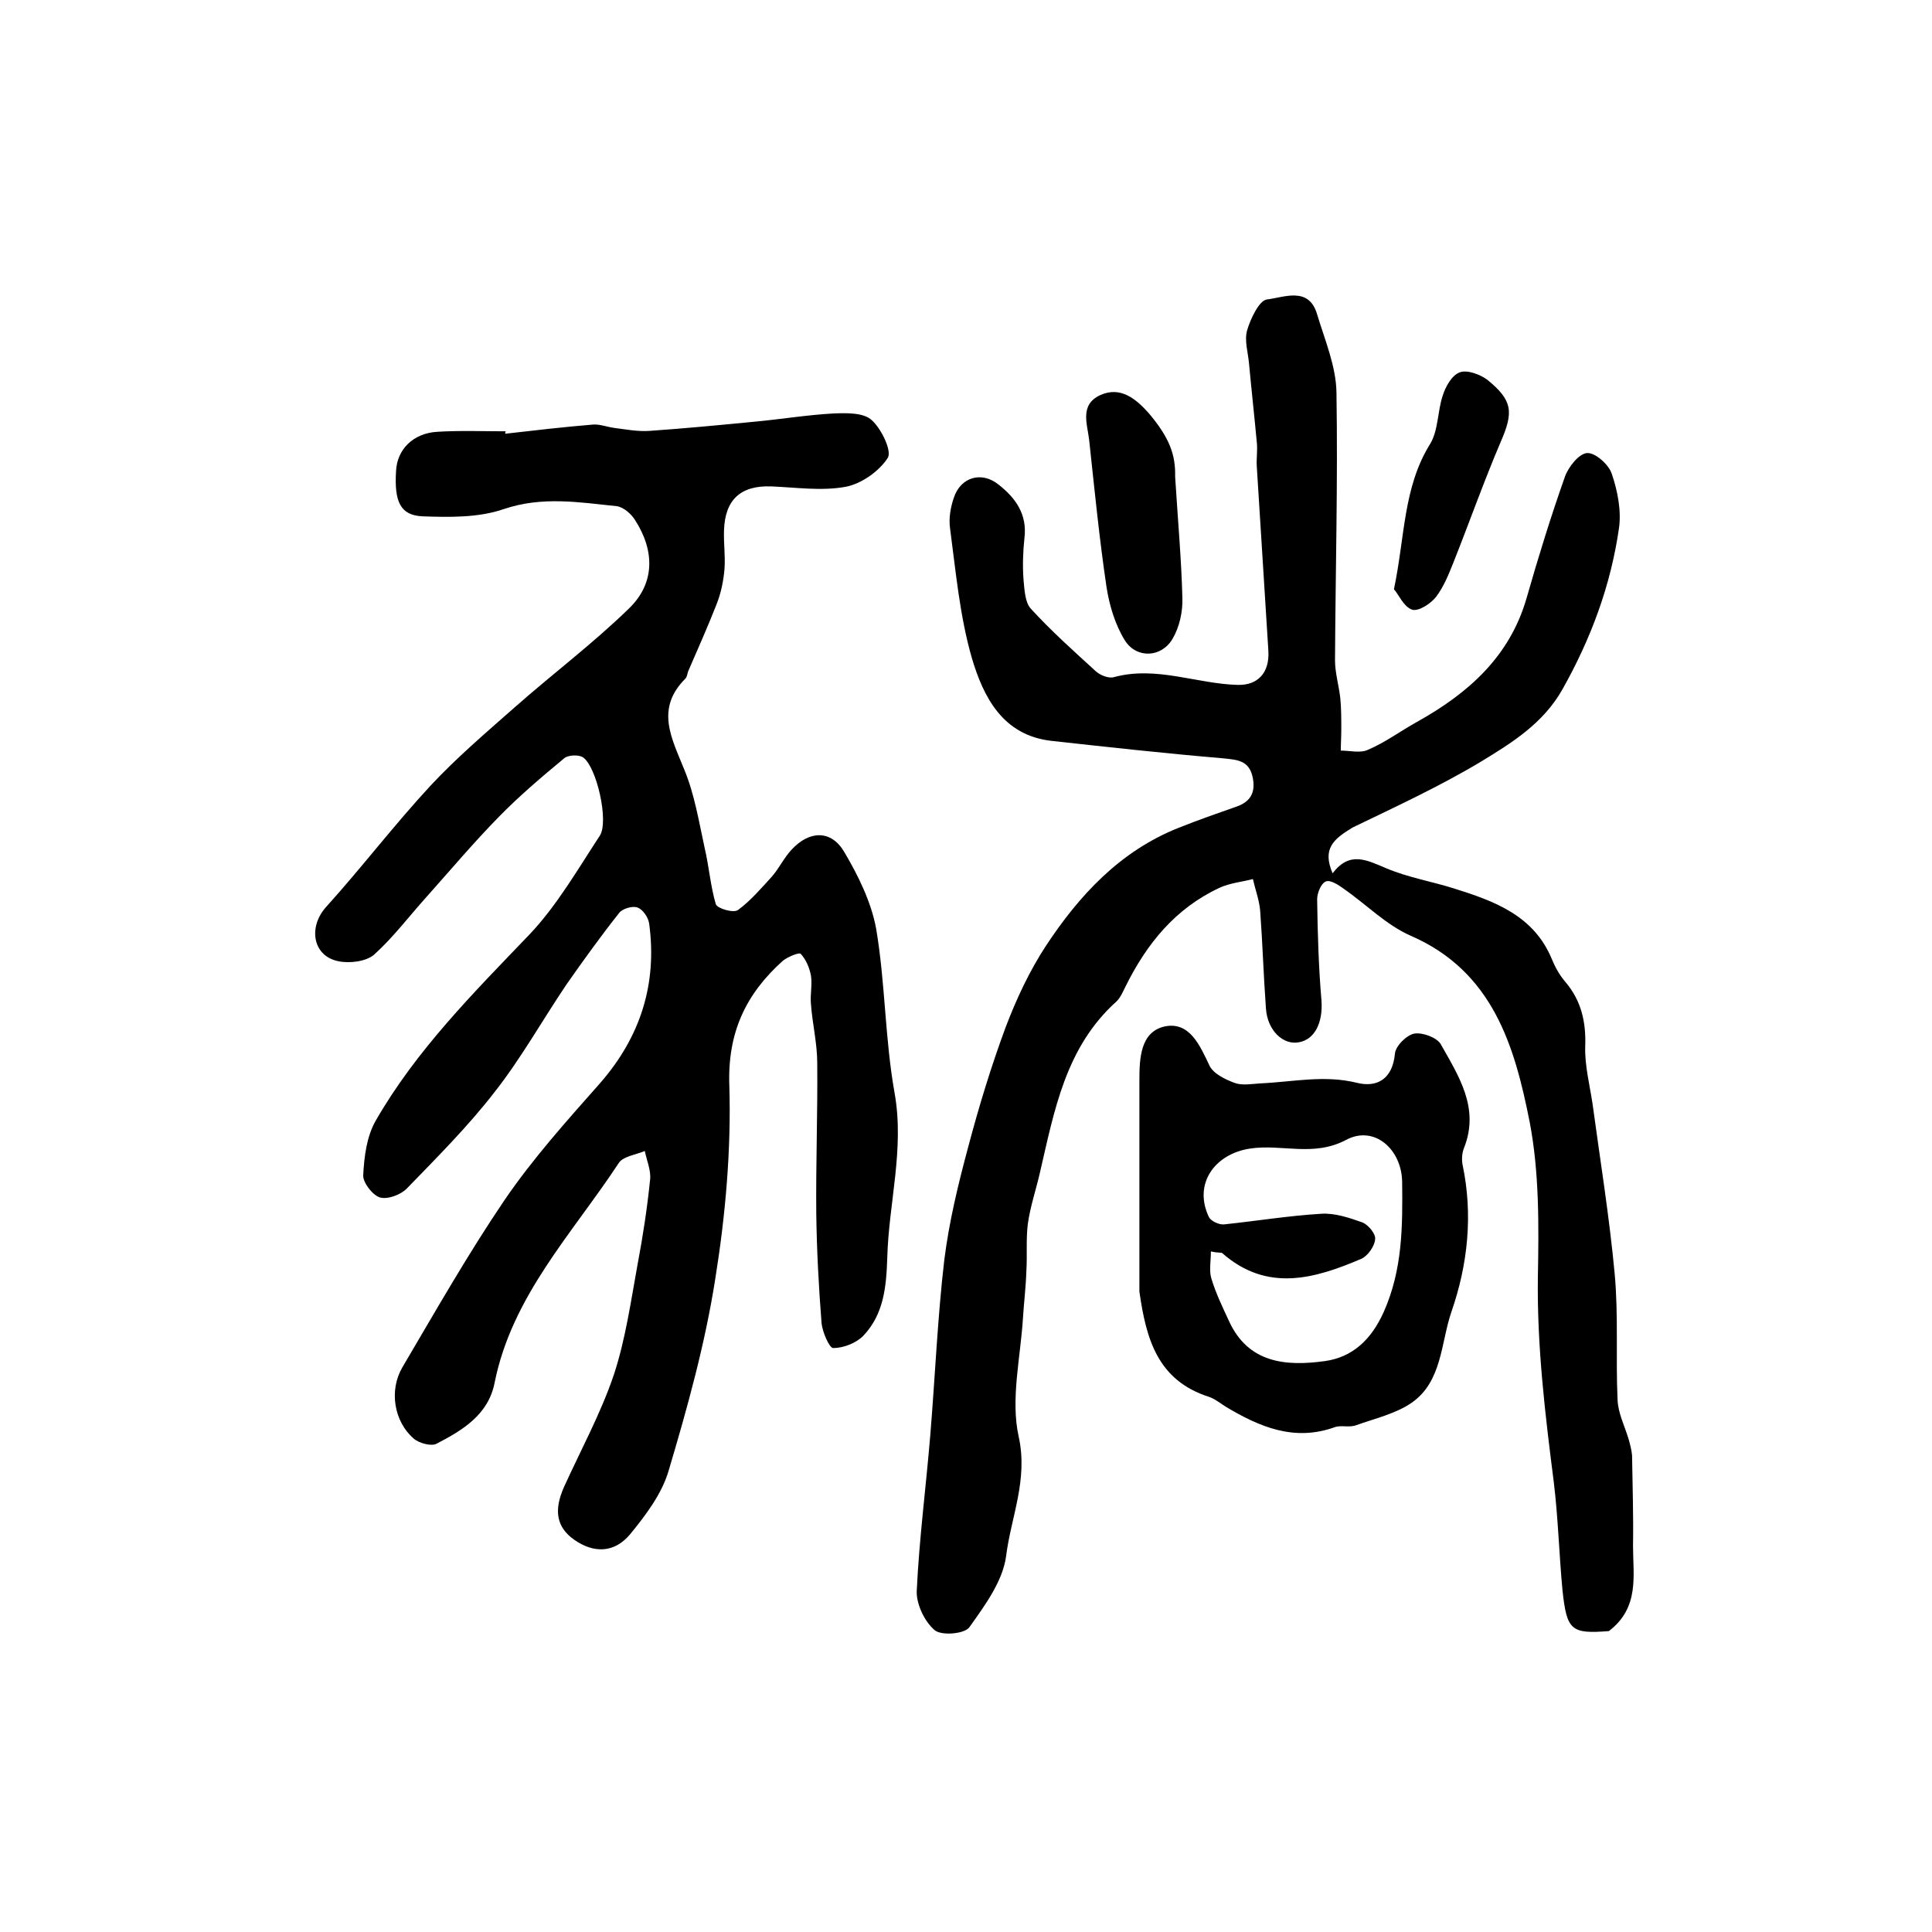
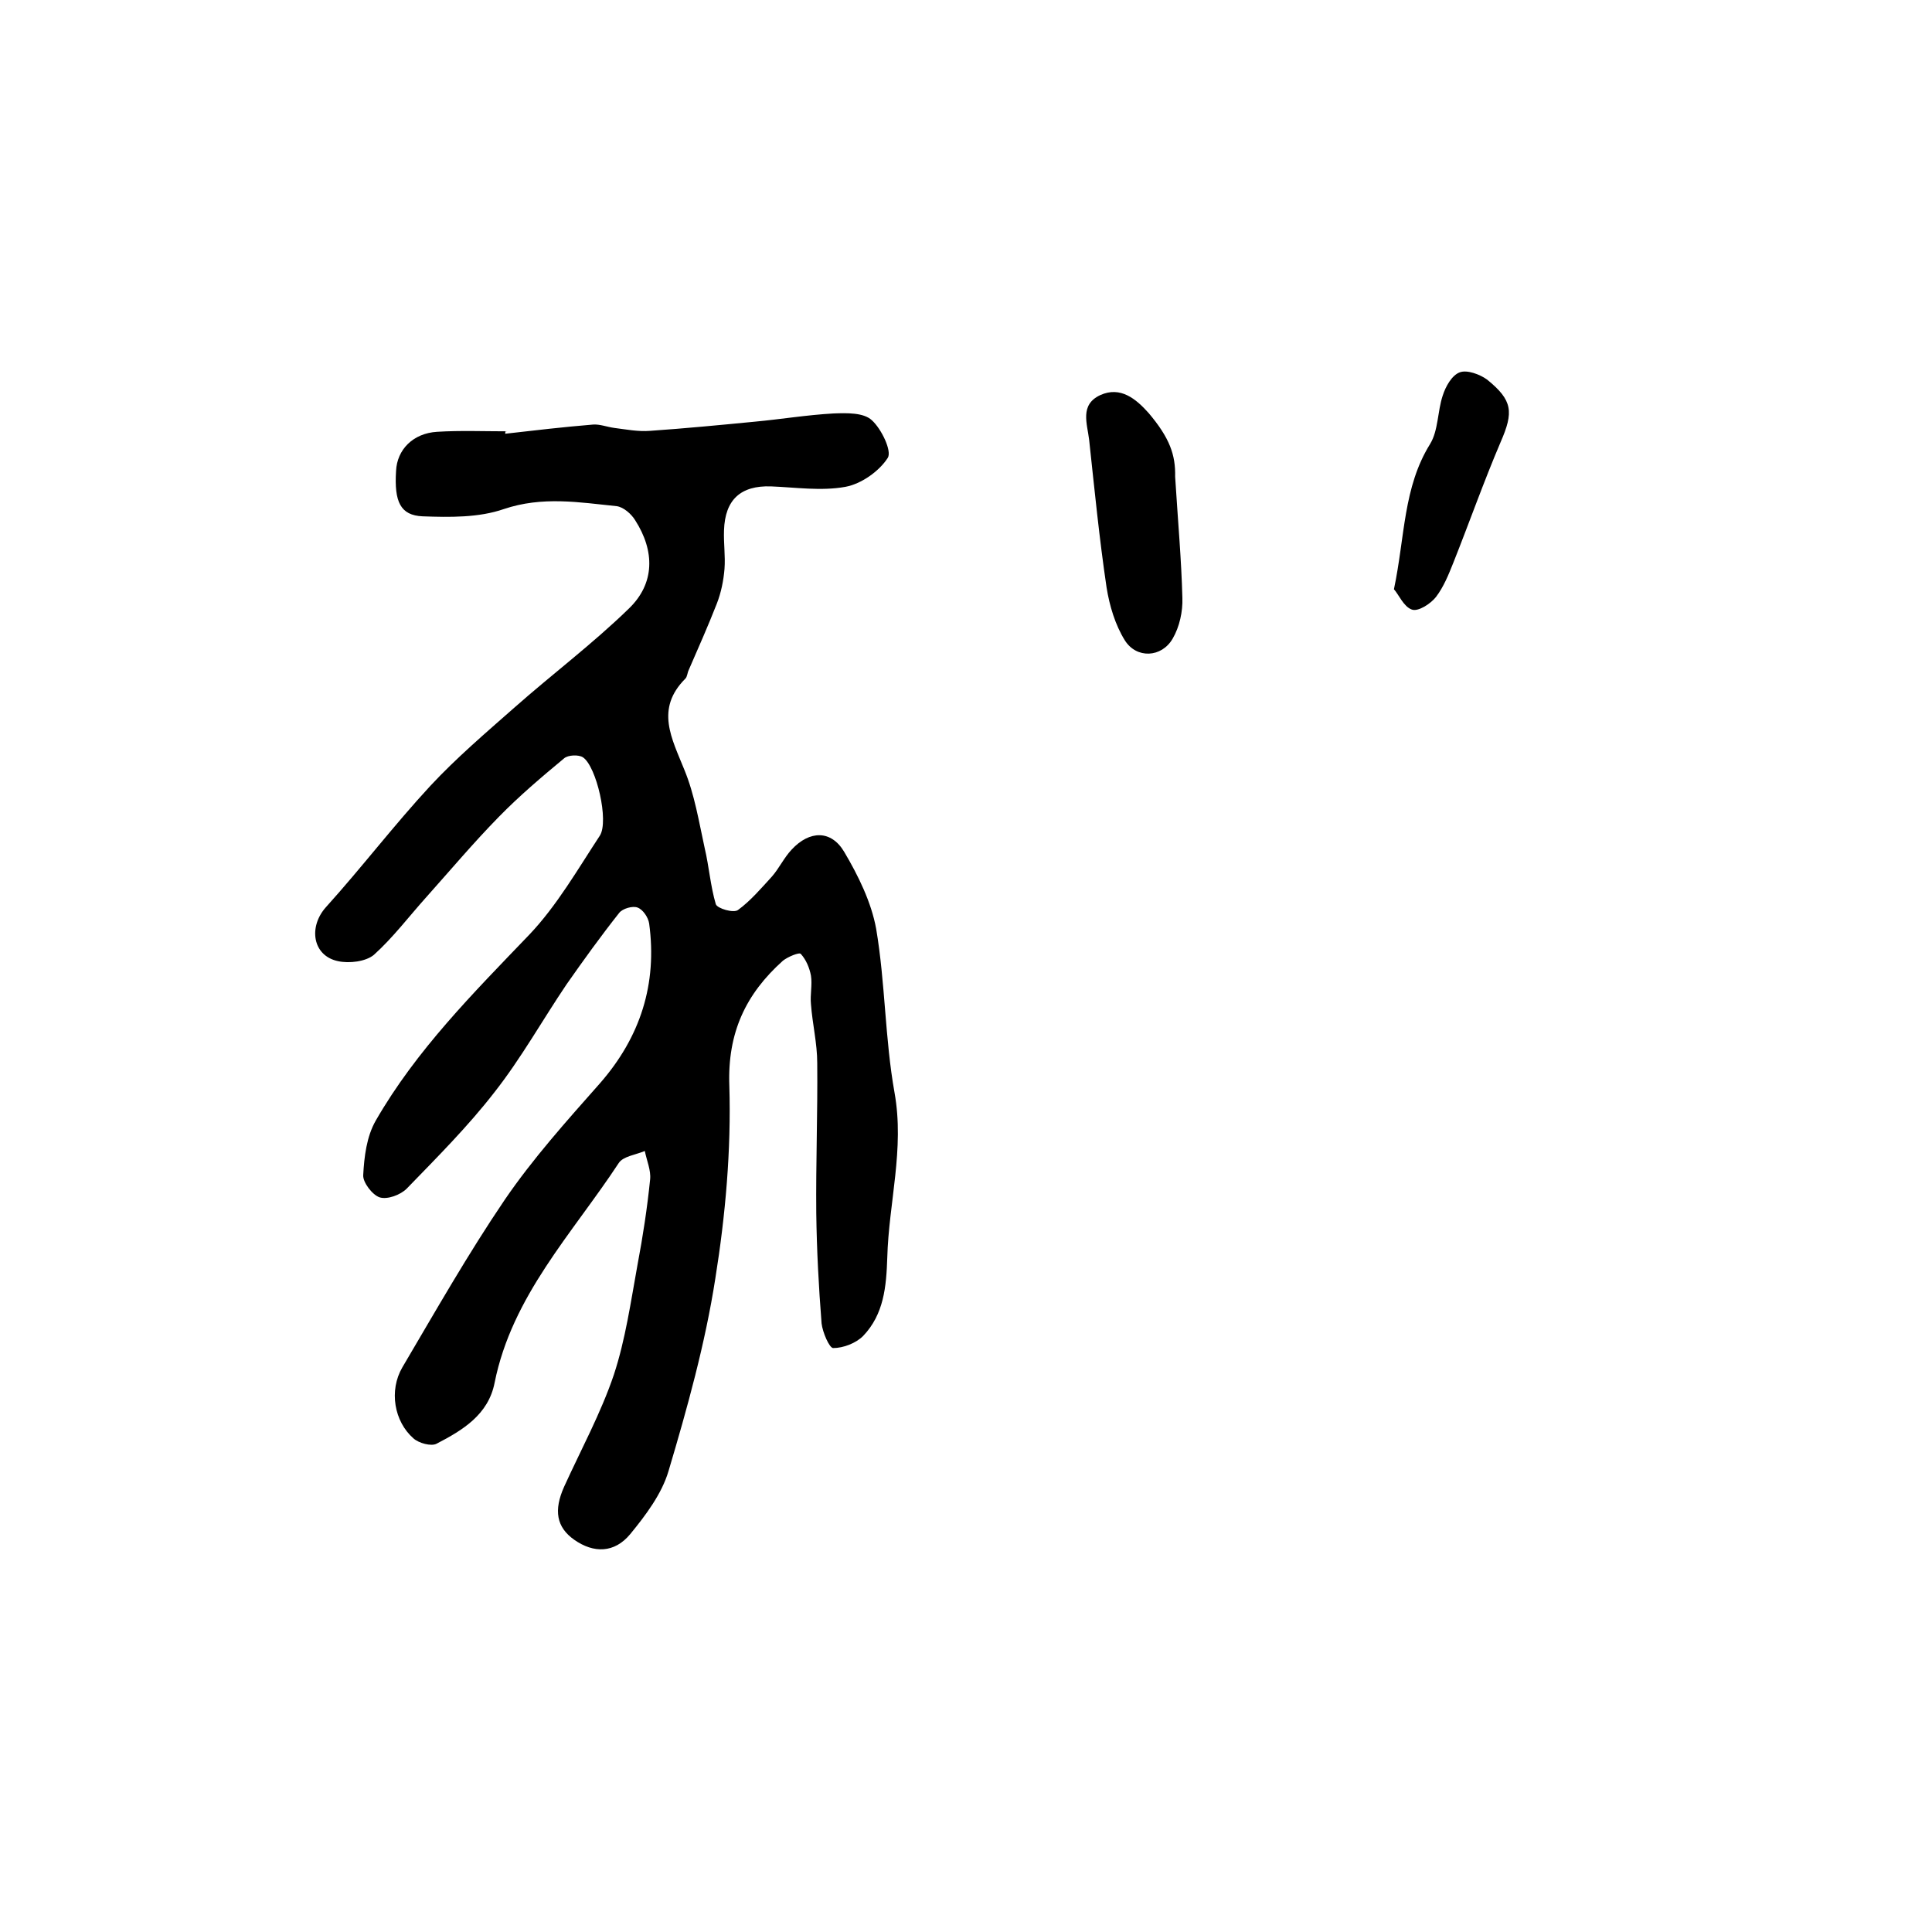
<svg xmlns="http://www.w3.org/2000/svg" version="1.1" id="图层_1" x="0px" y="0px" viewBox="0 0 400 400" style="enable-background:new 0 0 400 400;" xml:space="preserve">
  <style type="text/css">
	.st0{fill:#FFFFFF;}
</style>
  <g>
-     <path d="M275.9,180.8c3.6-4.7,7.1-2.7,11.2-1c4.5,1.9,9.4,2.7,14.1,4.2c8.3,2.6,16.4,5.6,20.1,14.6c0.7,1.7,1.6,3.3,2.8,4.7   c3.3,3.9,4.3,8.3,4.1,13.4c-0.1,3.9,0.9,7.8,1.5,11.7c1.6,11.8,3.5,23.5,4.6,35.3c0.8,8.6,0.2,17.4,0.6,26.1   c0.1,2.8,1.5,5.5,2.3,8.2c0.3,1.1,0.6,2.2,0.7,3.3c0.1,6.3,0.3,12.6,0.2,18.8c0,6.1,1.4,12.7-5,17.6c-7.8,0.6-8.7-0.1-9.6-8.4   c-0.7-7.4-0.9-15-1.8-22.4c-1.8-14.1-3.5-28.2-3.3-42.5c0.2-10.7,0.3-21.7-1.7-32.1c-3.1-15.7-7.6-31.2-24.7-38.6   c-5-2.2-9.2-6.5-13.8-9.7c-1.1-0.8-2.8-1.9-3.7-1.5c-1,0.4-1.8,2.4-1.8,3.7c0.1,7,0.3,14,0.9,21c0.3,4.4-1.3,8-4.7,8.6   c-3.3,0.6-6.5-2.5-6.8-7c-0.5-6.8-0.7-13.6-1.2-20.3c-0.2-2.2-1-4.3-1.5-6.5c-2.3,0.6-4.7,0.8-6.9,1.8   c-9.2,4.3-15.1,11.6-19.5,20.5c-0.5,1-1,2.2-1.8,3c-10.6,9.5-12.9,22.6-15.9,35.5c-0.8,3.5-2,7-2.5,10.6c-0.4,3.2-0.1,6.5-0.3,9.7   c-0.1,3.3-0.5,6.5-0.7,9.7c-0.5,8.2-2.6,16.9-0.9,24.6c2,9-1.6,16.7-2.6,24.8c-0.7,5.2-4.4,10.2-7.6,14.7c-1,1.4-5.8,1.8-7.2,0.6   c-2.1-1.8-3.8-5.4-3.7-8.1c0.5-10.7,1.9-21.4,2.8-32.2c1-12.1,1.5-24.3,2.9-36.3c1-8,2.9-15.8,5-23.6c2.2-8.3,4.7-16.5,7.7-24.6   c2.2-5.8,4.9-11.6,8.3-16.8c6.9-10.5,15.4-19.7,27.5-24.5c4-1.6,8-3,12-4.4c3.2-1.1,4-3.3,3.3-6.3c-0.8-3.3-3.2-3.4-6.1-3.7   c-11.8-1-23.6-2.3-35.4-3.6c-10.2-1.1-14.2-9.1-16.6-17.2c-2.5-8.7-3.3-17.8-4.5-26.8c-0.3-2.1,0.1-4.4,0.8-6.4   c1.4-4.2,5.7-5.5,9.2-2.7c3.6,2.8,6,6.2,5.4,11.1c-0.3,2.8-0.4,5.7-0.2,8.5c0.2,2.1,0.3,4.8,1.5,6.1c4.2,4.6,8.9,8.8,13.5,13   c0.9,0.8,2.6,1.5,3.7,1.2c8.8-2.4,17.2,1.4,25.7,1.6c4,0.1,6.6-2.4,6.3-7.1c-0.8-12.7-1.6-25.5-2.4-38.2c-0.1-1.6,0.2-3.3,0-5   c-0.5-5.4-1.1-10.8-1.6-16.2c-0.2-2.3-1-4.8-0.4-6.9c0.7-2.4,2.5-6.2,4.1-6.4c3.5-0.4,8.7-2.8,10.4,3.1c1.6,5.3,3.9,10.7,4,16.1   c0.3,18.5-0.2,37-0.3,55.5c0,2.6,0.8,5.2,1.1,7.9c0.2,2.1,0.2,4.3,0.2,6.4c0,1.5-0.1,3-0.1,4.4c1.9,0,4.1,0.6,5.7-0.2   c3.5-1.5,6.6-3.8,10-5.7c10.6-5.9,19.3-13.5,22.8-25.8c2.4-8.4,5-16.8,7.9-25c0.7-2,2.9-4.8,4.6-4.9c1.7-0.1,4.5,2.4,5.1,4.3   c1.2,3.5,2,7.6,1.5,11.2c-1.7,11.9-5.8,22.9-11.7,33.4c-4,7.1-10.5,11.1-16.9,15c-8.5,5.1-17.6,9.3-26.5,13.6   C276.1,173.7,273.7,175.7,275.9,180.8z" />
    <path d="M104.6,89.8c6.1-0.7,12.1-1.4,18.2-1.9c1.4-0.1,2.9,0.5,4.4,0.7c2.4,0.3,4.9,0.8,7.4,0.6c7.2-0.5,14.5-1.2,21.7-1.9   c5.4-0.5,10.8-1.4,16.3-1.7c2.7-0.1,6.2-0.2,7.9,1.4c2,1.8,4.2,6.4,3.3,7.8c-1.8,2.8-5.5,5.4-8.8,6c-5,0.9-10.3,0.1-15.4-0.1   c-6.2-0.2-9.5,2.7-9.7,9.1c-0.1,2.7,0.3,5.3,0.1,8c-0.2,2.4-0.7,4.9-1.6,7.2c-1.8,4.6-3.8,9.1-5.8,13.7c-0.3,0.6-0.3,1.4-0.7,1.8   c-6.3,6.3-2.8,12.4-0.2,18.9c2.1,5.1,3,10.7,4.2,16.2c0.9,3.8,1.2,7.9,2.3,11.6c0.3,0.9,3.7,1.9,4.6,1.2c2.6-1.9,4.8-4.5,7-6.9   c1.5-1.7,2.5-3.9,4.1-5.6c3.7-4,8.2-4.1,10.9,0.5c2.9,4.9,5.6,10.4,6.6,15.9c1.9,11.2,1.8,22.7,3.8,33.9   c2.1,11.7-1.2,22.8-1.5,34.2c-0.2,6-0.7,11.7-5,16.2c-1.5,1.5-4.1,2.5-6.2,2.5c-0.8,0-2.2-3.3-2.4-5.1c-0.6-7.6-1-15.2-1.1-22.8   c-0.1-10.4,0.3-20.7,0.2-31.1c0-4.1-1-8.1-1.3-12.2c-0.2-1.9,0.3-4,0-5.9c-0.3-1.6-1-3.3-2.1-4.5c-0.3-0.4-2.7,0.6-3.7,1.4   c-7.7,6.9-11.5,14.9-11.1,25.9c0.4,13.3-0.8,26.8-2.9,39.9c-2.1,13.5-5.8,26.8-9.7,39.9c-1.4,4.7-4.7,9.1-7.9,13   c-3.3,4-7.6,4-11.6,1.2c-3.7-2.6-4.3-6.1-2.1-11c3.5-7.7,7.6-15.2,10.3-23.2c2.4-7.3,3.5-15.1,4.9-22.8c1.1-5.8,2-11.7,2.6-17.6   c0.2-1.9-0.7-3.9-1.1-5.9c-1.9,0.8-4.5,1.1-5.4,2.5c-9.6,14.6-22.1,27.5-25.7,45.5c-1.3,6.6-6.6,9.8-12,12.6   c-1.1,0.6-3.7-0.1-4.8-1.1c-4-3.5-5.1-9.9-2.3-14.7c6.9-11.7,13.6-23.5,21.2-34.7c5.8-8.5,12.8-16.3,19.7-24.1   c8.4-9.6,11.9-20.6,10.2-33.1c-0.2-1.3-1.3-2.9-2.4-3.3c-1-0.4-3.1,0.2-3.8,1.1c-3.8,4.8-7.4,9.8-10.9,14.8   c-5,7.4-9.4,15.3-14.9,22.3c-5.5,7.1-11.9,13.5-18.2,20c-1.3,1.3-4,2.3-5.6,1.8c-1.5-0.5-3.5-3.1-3.4-4.6c0.2-3.8,0.7-8,2.6-11.3   c8.4-14.6,20.2-26.4,31.8-38.5c5.7-6,10-13.5,14.6-20.5c1.9-3-0.7-14.3-3.5-16.2c-0.9-0.6-3.1-0.5-3.9,0.2   c-4.7,3.9-9.3,7.8-13.5,12.1c-5.2,5.3-10,11-15,16.6c-3.6,4-6.9,8.4-10.9,12c-1.7,1.4-5.1,1.8-7.4,1.3c-5.3-1.1-6.2-7.1-2.5-11.2   c7.4-8.2,14.1-17,21.6-25.1c5.4-5.8,11.5-11,17.4-16.2c7.8-6.9,16.2-13.2,23.7-20.5c5.4-5.2,5.4-11.9,1.3-18.3   c-0.8-1.3-2.4-2.7-3.8-2.9c-7.8-0.8-15.4-2.1-23.4,0.6c-5.2,1.8-11.2,1.7-16.8,1.5c-4.6-0.2-5.9-3-5.5-9.4c0.2-4.4,3.5-7.8,8.5-8.1   c4.8-0.3,9.7-0.1,14.5-0.1C104.6,89.2,104.6,89.5,104.6,89.8z" />
-     <path d="M235.9,267.4c0-14.1,0-28.1,0-42.2c0-0.5,0-1,0-1.5c0-4.6,0.2-10.1,5.3-11.2c5.1-1,7.2,3.9,9.2,8.1   c0.8,1.7,3.3,2.9,5.2,3.6c1.6,0.6,3.6,0.2,5.4,0.1c6.7-0.3,13.2-1.8,20-0.1c4.1,1,7.3-0.8,7.8-6c0.1-1.6,2.4-3.9,4-4.2   c1.7-0.3,4.7,0.8,5.5,2.2c3.7,6.6,8.1,13.2,4.8,21.5c-0.4,1-0.5,2.3-0.3,3.4c2.2,10.4,1.1,20.7-2.3,30.5   c-2.2,6.4-1.9,14.4-8.2,18.8c-3.3,2.3-7.7,3.3-11.6,4.7c-1.4,0.5-3.1-0.1-4.4,0.4c-8.4,3-15.6-0.1-22.6-4.3c-1.1-0.7-2.2-1.6-3.4-2   C239.7,285.8,237.3,277.3,235.9,267.4z M250.7,259.1c0,2-0.4,4,0.1,5.6c0.9,3,2.3,5.9,3.6,8.7c4,8.9,11.9,9.5,19.9,8.4   c5.7-0.8,9.6-4.4,12.2-10.2c3.9-8.8,3.9-17.7,3.8-26.9c-0.1-6.8-5.8-11.8-11.6-8.7c-6.8,3.6-13.3,0.8-19.9,1.8   c-7.3,1.1-11.8,7.3-8.5,14.2c0.4,0.8,2.1,1.6,3.1,1.5c6.7-0.7,13.4-1.8,20.1-2.2c2.8-0.2,5.8,0.8,8.6,1.8c1.2,0.5,2.8,2.4,2.6,3.5   c-0.1,1.4-1.5,3.4-2.8,4c-9.8,4.2-19.6,7-28.9-1.2C252.7,259.3,252,259.4,250.7,259.1z" />
    <path d="M243.3,98.7c0.6,9.5,1.3,17.3,1.5,25.1c0.1,2.8-0.6,6-2,8.4c-2.3,4-7.5,4.2-9.9,0.4c-2-3.2-3.2-7.2-3.8-11   c-1.5-10.1-2.5-20.3-3.6-30.5c-0.4-3.4-2-7.3,2.3-9.3c4.2-1.9,7.4,0.8,10,3.7C242.2,90.7,243.4,94.2,243.3,98.7z" />
    <path d="M288.6,122c2.3-10.9,1.9-21.1,7.5-30.1c1.7-2.8,1.5-6.7,2.6-10c0.6-1.9,1.9-4.2,3.5-4.8c1.5-0.6,4.2,0.4,5.7,1.5   c5.3,4.3,5.5,6.7,2.8,12.9c-3.5,8.2-6.5,16.7-9.8,25c-1,2.5-2,5-3.6,7.1c-1.1,1.4-3.7,3.1-5,2.6C290.6,125.6,289.6,123.1,288.6,122   z" />
  </g>
</svg>